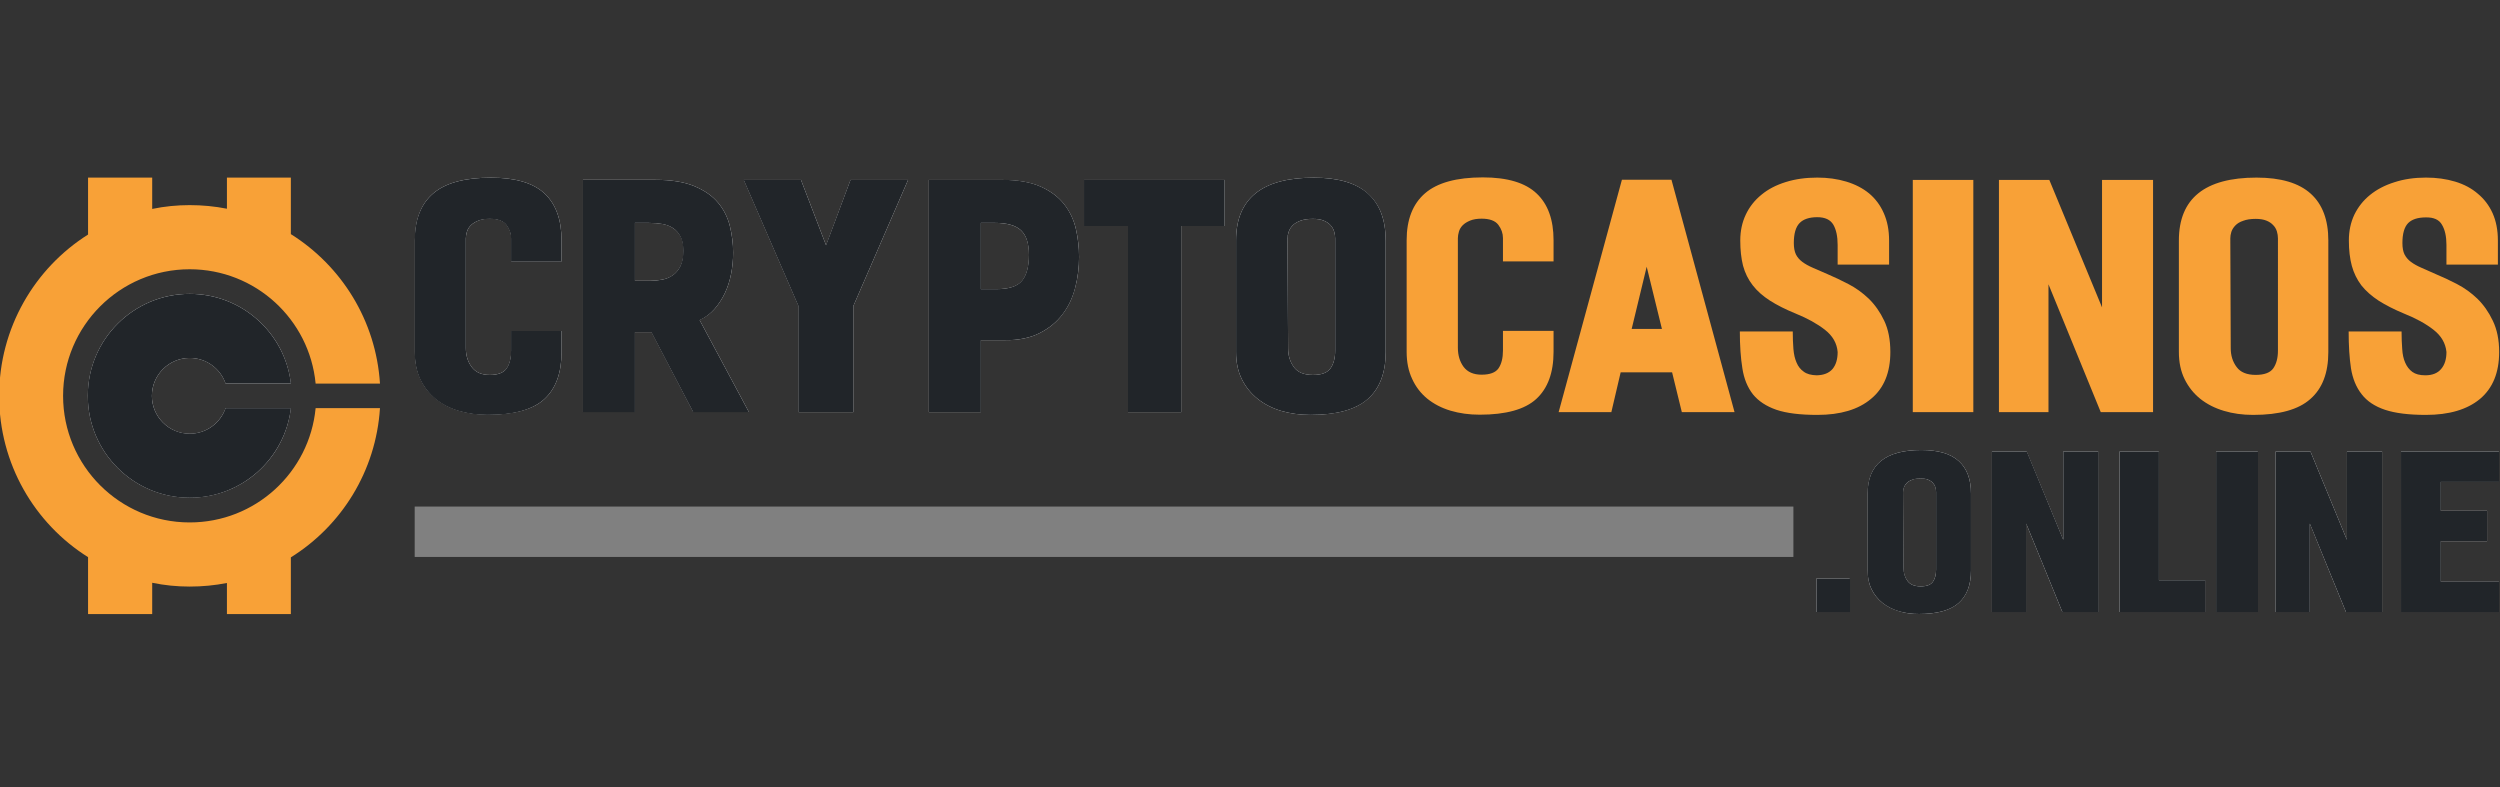
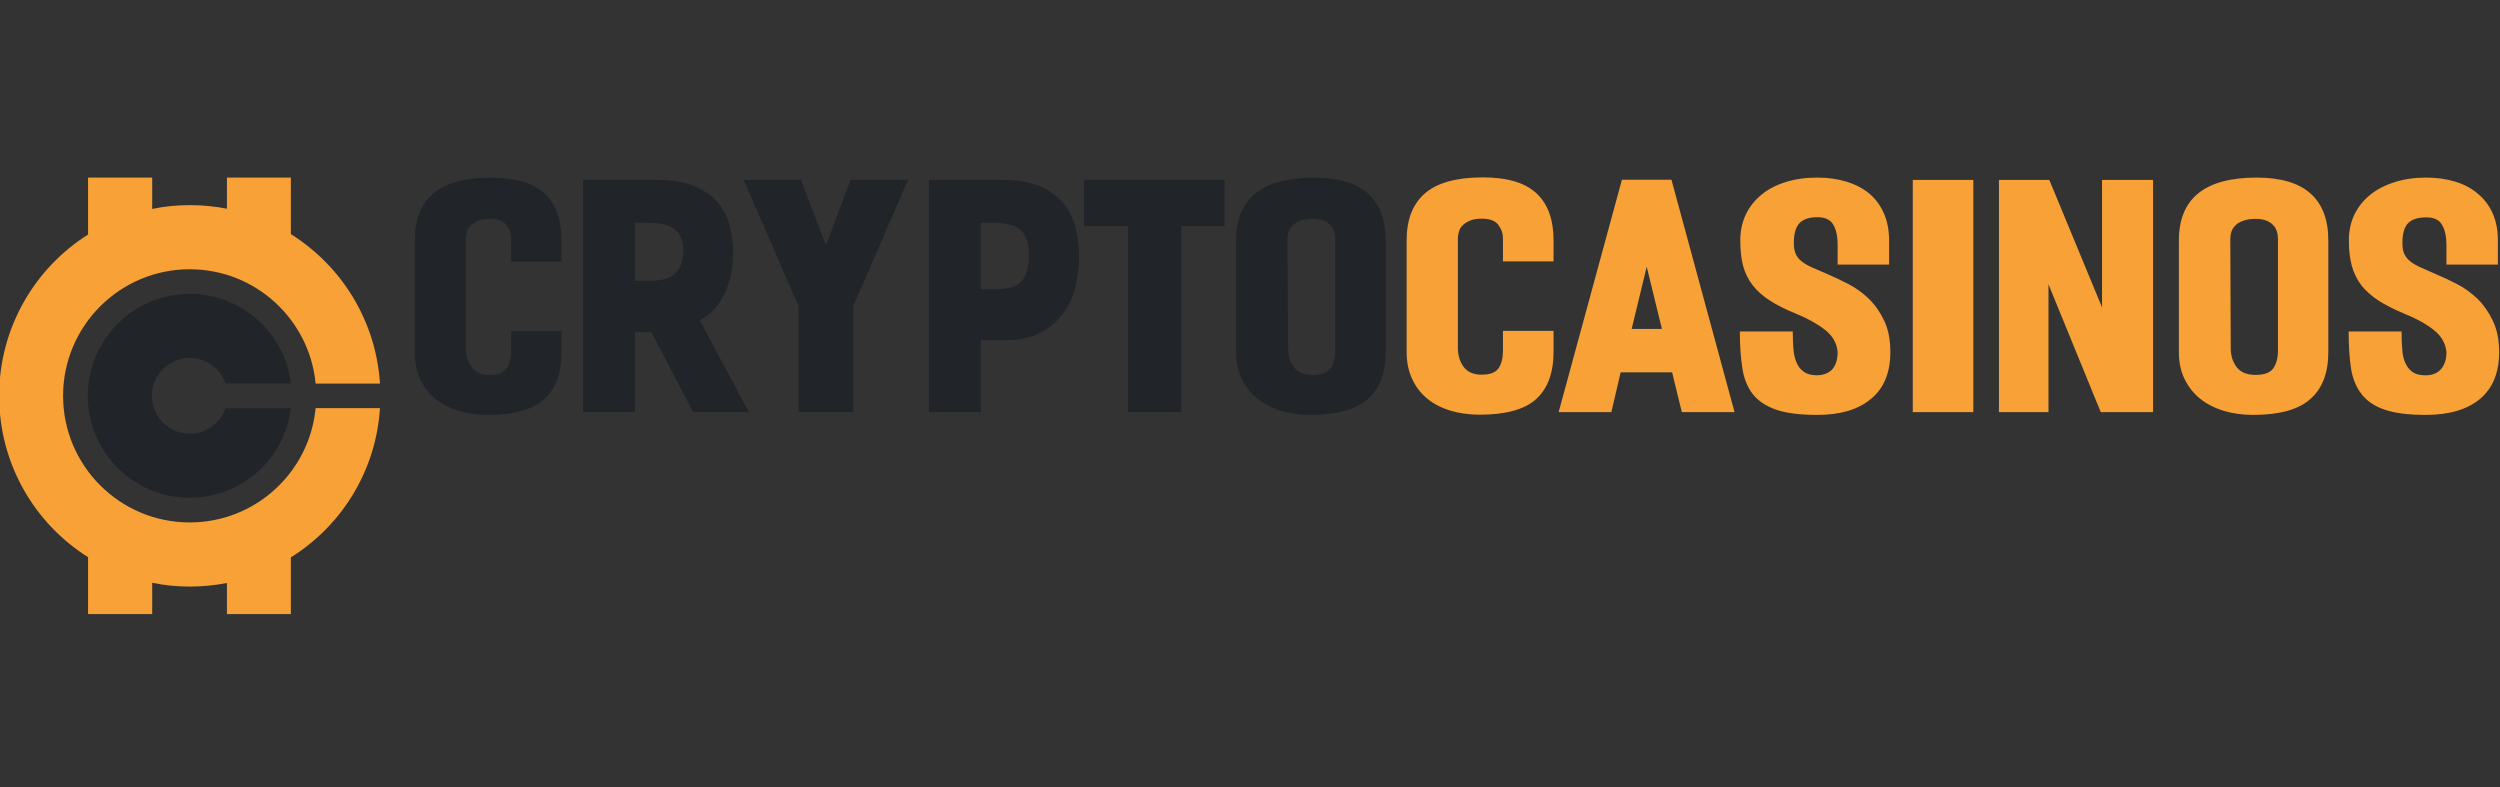
<svg xmlns="http://www.w3.org/2000/svg" version="1.2" viewBox="0 0 1181 372" width="1181" height="372">
  <rect x="0" y="0" width="1181" height="372" fill="#333333" stroke="none" />
  <title>cryptocasinos</title>
  <defs>
    <clipPath clipPathUnits="userSpaceOnUse" id="cp1">
      <path d="m89.63 138.83c24.63 0 44.94 18.49 47.81 42.34h-30.89c-2.42-7.02-9.08-12.06-16.92-12.06-9.87 0-17.88 8.01-17.88 17.88 0 9.88 8.01 17.88 17.88 17.88 7.84 0 14.5-5.04 16.92-12.06h30.89c-2.87 23.85-23.18 42.34-47.81 42.34-26.6 0-48.16-21.56-48.16-48.16 0-26.6 21.56-48.16 48.16-48.16z" />
    </clipPath>
    <clipPath clipPathUnits="userSpaceOnUse" id="cp2">
-       <path d="m907.64 212.6q11.93-0.01 17.69 5.21 5.76 5.2 5.76 15.31v36.41q0 10.21-5.86 15.37-5.87 5.15-18.71 5.15-5.15 0.01-9.55-1.31-4.41-1.32-7.69-3.94-3.29-2.64-5.15-6.43-1.87-3.78-1.87-8.84v-36.41q-0.01-20.52 25.38-20.52zm6.97 19.82q0-1.12-0.35-2.28-0.36-1.16-1.21-2.07-0.87-0.92-2.23-1.47-1.36-0.55-3.49-0.55-2.43 0-4.04 0.6-1.62 0.61-2.53 1.52-0.91 0.92-1.32 2.07-0.4 1.16-0.4 2.18l0.2 35.89q0.01 3.54 1.87 6.12 1.87 2.58 6.22 2.58 4.25-0.01 5.76-2.17 1.52-2.18 1.52-5.72zm265.94-19.12v14.36h-27.5v13.65h21.84v14.36h-21.84v19.11h27.5v14.36h-46.31v-75.84zm-55.21 0v75.84h-17.09l-17.09-41.76v41.76h-16.18v-75.84h16.49l17.19 41.67v-41.67zm-58.65 75.84h-19.82v-75.84h19.82zm-24.87-15.06v15.06h-40.55v-75.84h18.61v60.78zm-50.46-60.78v75.84h-17.09l-17.09-41.76v41.76h-16.18v-75.84h16.49l17.19 41.67v-41.67zm-133.27 75.84v-15.87h15.87v15.87z" />
-     </clipPath>
+       </clipPath>
    <clipPath clipPathUnits="userSpaceOnUse" id="cp3">
      <path d="m620.64 83.93q17.27 0 25.61 7.53 8.34 7.53 8.34 22.17v52.67q0 14.77-8.49 22.24-8.49 7.46-27.06 7.46-7.47-0.01-13.83-1.9-6.36-1.9-11.12-5.71-4.76-3.81-7.46-9.29-2.71-5.49-2.71-12.8v-52.67q0-29.7 36.72-29.7zm10.1 28.67q0-1.61-0.51-3.29-0.51-1.68-1.76-3-1.24-1.32-3.22-2.12-1.97-0.8-5.04-0.8-3.52 0-5.86 0.87-2.34 0.88-3.65 2.2-1.32 1.31-1.91 3-0.58 1.68-0.58 3.14l0.29 51.94q0 5.13 2.71 8.85 2.7 3.73 9 3.73 6.14 0 8.33-3.14 2.2-3.15 2.2-8.27zm-52.23-5.85h-20.48v87.93h-25.17v-87.93h-20.77v-21.8h66.42zm-105.34-21.8q11.42 0 18.51 3.22 7.1 3.22 11.12 8.41 4.02 5.2 5.48 11.71 1.47 6.51 1.47 13.09 0 7.47-1.83 14.56-1.83 7.09-6 12.58-4.17 5.49-10.83 8.85-6.65 3.37-16.31 3.37h-11.41v33.94h-24.58v-109.73zm-2.63 51.65q8.93 0 12.21-3.95 3.3-3.96 3.3-12.29 0-8.05-3.74-11.56-3.72-3.51-12.5-3.51h-6.44v31.31zm-67.45 8.04v50.04h-25.89v-50.04l-25.9-59.69h27.07l11.85 30.87 11.56-30.87h27.21zm-95.39 12.29h-7.75v37.75h-24.58v-109.73h34.23q11.27 0 18.44 3 7.17 3 11.19 7.83 4.02 4.83 5.56 11.04 1.54 6.23 1.54 12.51 0 5.13-0.96 10.02-0.95 4.91-2.92 9.08-1.98 4.17-4.9 7.53-2.92 3.36-7.03 5.27l23.27 43.45h-26.34zm-7.75-24.28h7.17q2.78 0 5.55-0.52 2.79-0.51 5.05-2.04 2.27-1.54 3.66-4.32 1.39-2.78 1.39-7.32 0-4.09-1.32-6.65-1.31-2.57-3.51-4.02-2.19-1.47-5.19-1.98-3-0.51-6.37-0.51h-6.43zm-58.53-9.07v-10.98q0-3.36-2.19-6.29-2.19-2.92-7.9-2.92-3.22 0-5.41 0.87-2.2 0.88-3.51 2.2-1.32 1.31-1.83 3-0.51 1.68-0.52 3.14v51.79q0 5.28 2.78 9 2.79 3.73 8.49 3.73 5.85 0 7.97-3.07 2.13-3.07 2.12-8.34v-9.36h23.85v9.95q0.01 14.77-8.12 22.24-8.11 7.46-26.7 7.46-7.46 0-13.82-1.9-6.37-1.9-10.98-5.71-4.6-3.8-7.17-9.29-2.55-5.49-2.56-12.8v-52.67q0.01-14.78 8.71-22.24 8.7-7.46 27.29-7.46 17.4 0 25.38 7.53 7.97 7.53 7.97 22.17v9.95z" />
    </clipPath>
  </defs>
  <style>
		.s0 { fill: #ffffff } 
		.s1 { fill: #212529 } 
		.s2 { fill: #f8a137 } 
		.s3 { fill: #808080 } 
	</style>
  <g id="Layer_x0020_1">
    <g id="_2095255207360">
      <g clip-path="url(#cp1)">
-         <path fill-rule="evenodd" class="s0" d="m89.6 138.8c24.7 0 45 18.5 47.8 42.4h-30.8c-2.5-7.1-9.1-12.1-17-12.1-9.8 0-17.8 8-17.8 17.9 0 9.9 8 17.9 17.8 17.9 7.9 0 14.5-5.1 17-12.1h30.8c-2.8 23.9-23.1 42.3-47.8 42.3-26.6 0-48.1-21.5-48.1-48.1 0-26.6 21.5-48.2 48.1-48.2z" />
        <path id="Shape 3" class="s1" d="m147 123v126h-118v-126z" />
      </g>
      <path fill-rule="evenodd" class="s2" d="m89.6 96.9q9 0 17.6 1.7v-14.7h30.2v26.7c23.9 15 40.2 40.8 42.1 70.6h-30.4c-2.9-30.3-28.4-54-59.5-54-33 0-59.8 26.8-59.8 59.8 0 33 26.8 59.8 59.8 59.8 31.1 0 56.6-23.7 59.5-54h30.4c-1.9 29.8-18.2 55.6-42.1 70.5v26.8h-30.2v-14.7q-8.6 1.7-17.6 1.7c-6 0-12-0.6-17.7-1.8v14.8h-30.3v-26.9c-25.3-15.9-42-44.1-42-76.2 0-32.1 16.8-60.3 42-76.2v-26.9h30.3v14.8c5.7-1.2 11.7-1.8 17.7-1.8z" />
      <g clip-path="url(#cp2)">
-         <path fill-rule="evenodd" class="s0" d="m907.6 212.6q12 0 17.7 5.2 5.8 5.2 5.8 15.3v36.4q0 10.2-5.9 15.4-5.8 5.1-18.7 5.2-5.1 0-9.5-1.4-4.4-1.3-7.7-3.9-3.3-2.6-5.2-6.4-1.8-3.8-1.8-8.9v-36.4q0-20.5 25.3-20.5zm7 19.8q0-1.1-0.3-2.3-0.4-1.1-1.3-2-0.8-0.9-2.2-1.5-1.3-0.6-3.5-0.6-2.4 0-4 0.6-1.6 0.7-2.5 1.6-0.9 0.9-1.4 2-0.4 1.2-0.4 2.2l0.2 35.9q0 3.6 1.9 6.1 1.9 2.6 6.2 2.6 4.3 0 5.8-2.2 1.5-2.1 1.5-5.7zm265.9-19.1v14.4h-27.5v13.6h21.9v14.4h-21.9v19.1h27.5v14.3h-46.3v-75.8zm-55.2 0v75.8h-17.1l-17-41.7v41.7h-16.2v-75.8h16.5l17.2 41.7v-41.7zm-58.7 75.8h-19.8v-75.8h19.8zm-24.9-15.1v15.1h-40.5v-75.8h18.6v60.7zm-50.5-60.7v75.8h-17.1l-17-41.8v41.8h-16.2v-75.8h16.5l17.2 41.6v-41.6zm-133.3 75.8v-15.9h15.9v15.9z" />
        <path id="Shape 2" class="s1" d="m1181 186v120h-335v-120z" />
      </g>
      <path fill-rule="evenodd" class="s2" d="m1155.7 125v-9.3q0-6-2.1-9.5-2-3.6-7.6-3.5-5.7 0-8.4 2.7-2.7 2.8-2.7 9.4 0 3.4 1 5.4 1.1 2.1 3 3.5 2 1.5 5 2.8 3 1.3 7 3.1 4.6 1.9 9.8 4.6 5.2 2.7 9.6 6.9 4.4 4.3 7.3 10.4 3 6.2 3 14.8 0 14.6-9.1 22.2-9.1 7.5-25.5 7.5-12.1 0-19.3-2.4-7.2-2.4-11-7.3-3.9-4.9-5.1-12.3-1.1-7.4-1.1-17.4h25q0 4.4 0.3 8.2 0.2 3.8 1.4 6.5 1.2 2.8 3.4 4.4 2.2 1.6 6.1 1.6 5 0 7.5-3 2.5-2.9 2.5-8-0.6-6.2-6.1-10.5-5.5-4.3-13.8-7.6-7.2-3-12.2-6.2-4.9-3.2-8.1-7.2-3.1-4.1-4.5-9.2-1.4-5.2-1.4-12 0-6.7 2.6-12.2 2.7-5.5 7.4-9.3 4.8-3.9 11.5-6 6.7-2.2 14.9-2.2 7.5 0 13.8 1.9 6.3 1.9 10.7 5.7 4.5 3.7 7 9.2 2.5 5.6 2.5 12.9v11.4zm-89.7-41.1q17.2 0 25.6 7.6 8.3 7.5 8.3 22.1v52.7q0 14.8-8.5 22.2-8.4 7.5-27 7.5-7.5 0-13.8-1.9-6.4-1.9-11.2-5.7-4.7-3.8-7.4-9.3-2.7-5.5-2.7-12.8v-52.7q0-29.7 36.7-29.7zm10.1 28.7q0-1.6-0.5-3.3-0.5-1.7-1.8-3-1.2-1.3-3.2-2.1-2-0.8-5-0.8-3.6 0-5.9 0.9-2.4 0.8-3.7 2.2-1.3 1.3-1.9 3-0.5 1.6-0.5 3.1l0.2 51.9q0 5.2 2.8 8.9 2.7 3.7 9 3.7 6.1 0 8.3-3.1 2.2-3.2 2.2-8.3zm-59-27.6v109.7h-24.7l-24.7-60.4v60.4h-23.4v-109.7h23.8l24.9 60.2v-60.2zm-84.9 109.7h-28.6v-109.7h28.6zm-64.1-69.7v-9.3q0-6-2-9.5-2.1-3.6-7.6-3.6-5.7 0-8.4 2.8-2.7 2.8-2.7 9.4 0 3.3 1 5.4 1 2 3 3.5 2 1.5 5 2.8 3 1.3 6.9 3 4.7 2 9.9 4.7 5.2 2.7 9.6 6.9 4.4 4.3 7.3 10.4 2.9 6.1 2.9 14.8 0 14.6-9.1 22.1-9 7.6-25.4 7.6-12.2 0-19.3-2.4-7.2-2.5-11.1-7.3-3.9-5-5-12.3-1.2-7.4-1.2-17.4h25q0 4.4 0.3 8.2 0.3 3.8 1.5 6.5 1.1 2.7 3.4 4.3 2.1 1.6 6.1 1.7 5-0.1 7.5-3 2.4-2.9 2.4-8-0.5-6.2-6-10.5-5.5-4.3-13.9-7.7-7.1-2.9-12.1-6.1-5-3.2-8.1-7.2-3.2-4.1-4.6-9.3-1.3-5.2-1.3-11.9 0-6.7 2.6-12.2 2.6-5.5 7.4-9.4 4.7-3.9 11.5-6 6.7-2.1 14.9-2.1 7.4 0 13.7 1.9 6.3 1.9 10.8 5.6 4.5 3.8 6.9 9.3 2.5 5.6 2.5 12.9v11.4zm-78.2 50.9h-24.3l-4.4 18.8h-24.9l29.9-109.8h23.4l29.8 109.8h-24.9zm-4.8-20.5l-7.2-29.4-7.1 29.4zm-75.1-31.9v-11q0-3.4-2.2-6.3-2.2-2.9-7.9-2.9-3.2 0-5.4 0.9-2.2 0.9-3.5 2.2-1.3 1.3-1.8 3-0.5 1.7-0.5 3.1v51.8q0 5.3 2.7 9 2.8 3.7 8.5 3.7 5.9 0 8-3 2.1-3.1 2.1-8.4v-9.3h23.9v9.9q0 14.8-8.2 22.3-8.1 7.4-26.7 7.4-7.4 0-13.8-1.9-6.3-1.9-11-5.7-4.6-3.8-7.1-9.3-2.6-5.5-2.6-12.8v-52.7q0-14.7 8.7-22.2 8.7-7.5 27.3-7.5 17.4 0 25.4 7.6 8 7.5 8 22.1v10z" />
      <g clip-path="url(#cp3)">
-         <path fill-rule="evenodd" class="s0" d="m620.6 83.9q17.3 0 25.6 7.6 8.4 7.5 8.4 22.1v52.7q0 14.8-8.5 22.2-8.5 7.5-27.1 7.5-7.4 0-13.8-1.9-6.4-1.9-11.1-5.7-4.8-3.8-7.5-9.3-2.7-5.5-2.7-12.8v-52.7q0-29.7 36.7-29.7zm10.1 28.7q0-1.6-0.5-3.3-0.5-1.7-1.7-3-1.3-1.3-3.3-2.1-1.9-0.8-5-0.8-3.5 0-5.9 0.9-2.3 0.8-3.6 2.2-1.3 1.3-1.9 3-0.6 1.6-0.6 3.1l0.3 51.9q0 5.2 2.7 8.9 2.7 3.7 9 3.7 6.1 0 8.3-3.1 2.2-3.2 2.2-8.3zm-52.2-5.8h-20.5v87.9h-25.1v-87.9h-20.8v-21.8h66.4zm-105.3-21.8q11.4 0 18.5 3.2 7.1 3.2 11.1 8.4 4 5.2 5.5 11.7 1.5 6.5 1.5 13.1 0 7.5-1.9 14.5-1.8 7.1-6 12.6-4.1 5.5-10.8 8.9-6.7 3.4-16.3 3.3h-11.4v34h-24.6v-109.7zm-2.6 51.6q8.9 0 12.2-3.9 3.3-4 3.3-12.3 0-8.1-3.8-11.6-3.7-3.5-12.5-3.5h-6.4v31.3zm-67.5 8v50.1h-25.8v-50l-25.9-59.7h27l11.9 30.8 11.5-30.8h27.2zm-95.3 12.3h-7.8v37.7h-24.6v-109.7h34.3q11.2 0 18.4 3 7.2 3 11.2 7.8 4 4.8 5.5 11 1.6 6.3 1.6 12.6 0 5.1-1 10-0.9 4.9-2.9 9.1-2 4.1-4.9 7.5-2.9 3.3-7 5.2l23.2 43.5h-26.3zm-7.7-24.3h7.1q2.8 0 5.6-0.5 2.8-0.5 5-2 2.3-1.6 3.7-4.4 1.4-2.7 1.4-7.3 0-4.1-1.3-6.6-1.4-2.6-3.6-4-2.1-1.5-5.1-2-3-0.5-6.4-0.5h-6.4zm-58.6-9.1v-11q0-3.4-2.2-6.3-2.2-2.9-7.9-2.9-3.2 0-5.4 0.9-2.2 0.9-3.5 2.2-1.3 1.3-1.8 3-0.5 1.7-0.5 3.1v51.8q0 5.3 2.7 9 2.8 3.7 8.5 3.7 5.9 0 8-3 2.1-3.1 2.1-8.4v-9.3h23.9v9.9q0 14.8-8.1 22.3-8.2 7.4-26.7 7.4-7.5 0-13.9-1.9-6.3-1.9-10.9-5.7-4.7-3.8-7.2-9.3-2.6-5.5-2.6-12.8v-52.7q0-14.7 8.7-22.2 8.7-7.5 27.3-7.5 17.4 0 25.4 7.6 8 7.5 8 22.1v10z" />
        <path id="Shape 1" class="s1" d="m660 69v145h-472v-145z" />
      </g>
-       <path class="s3" d="m195.9 239.3h651.3v23.8h-651.3z" />
    </g>
  </g>
</svg>